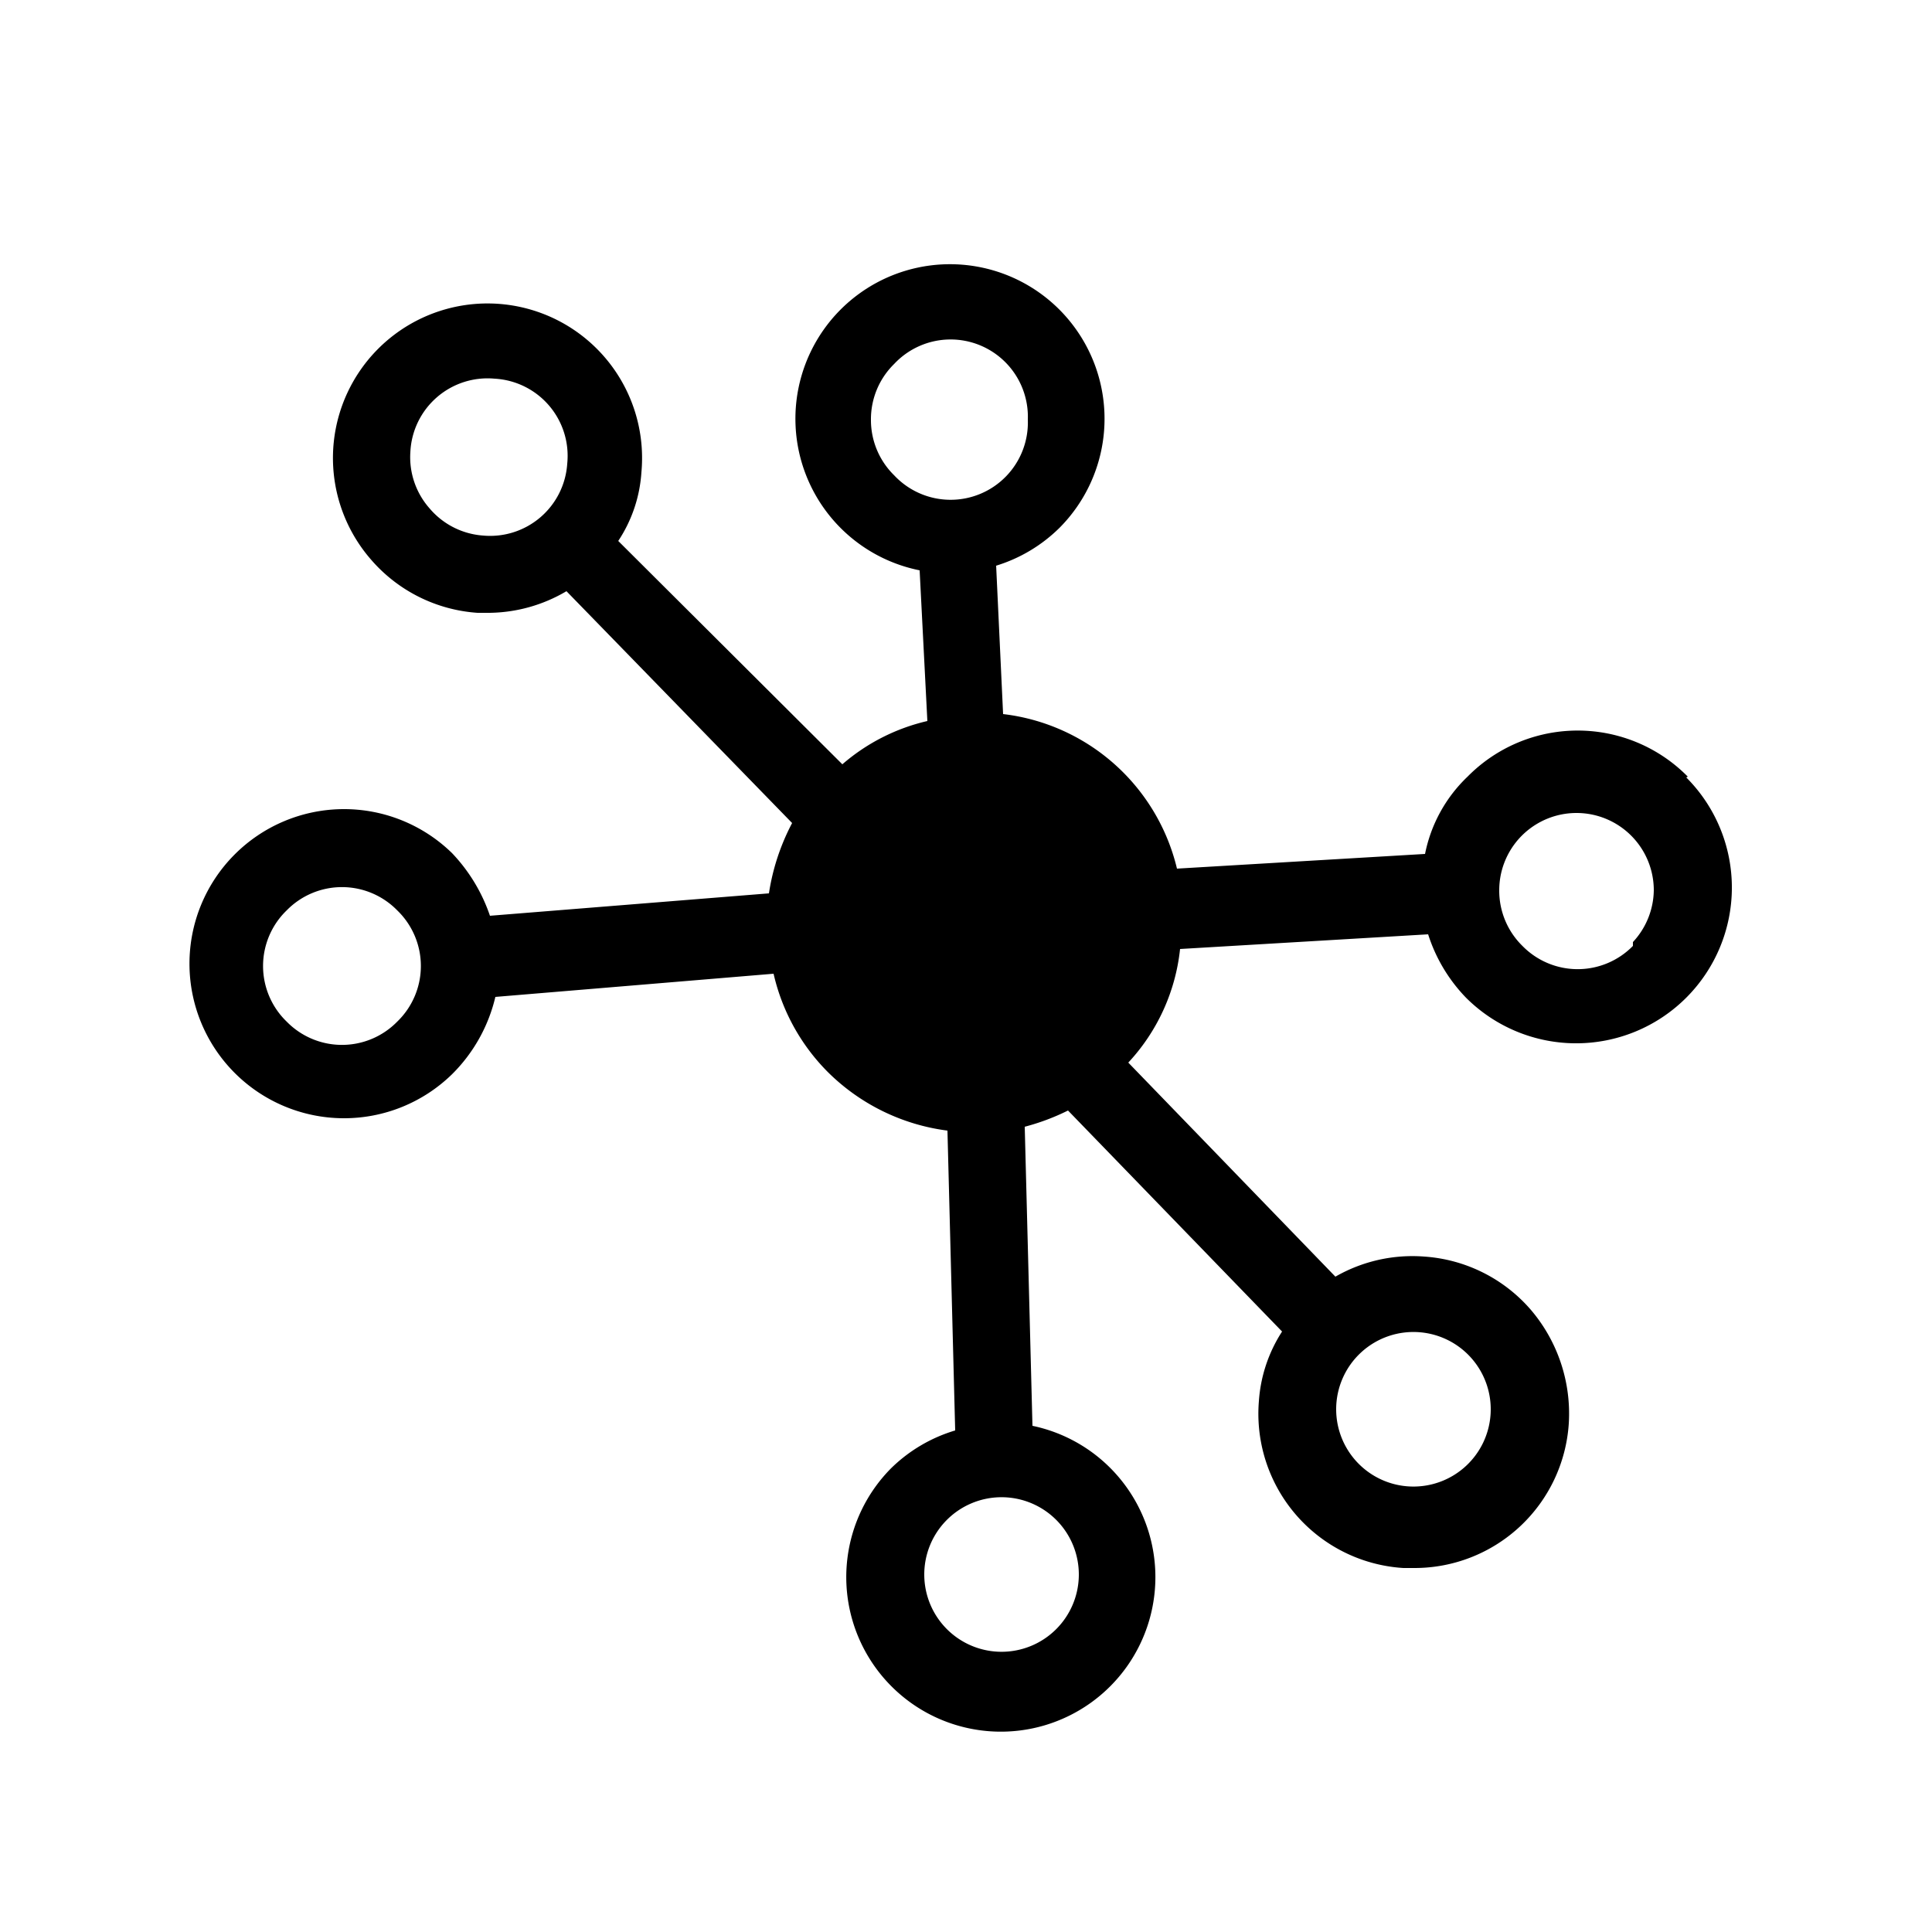
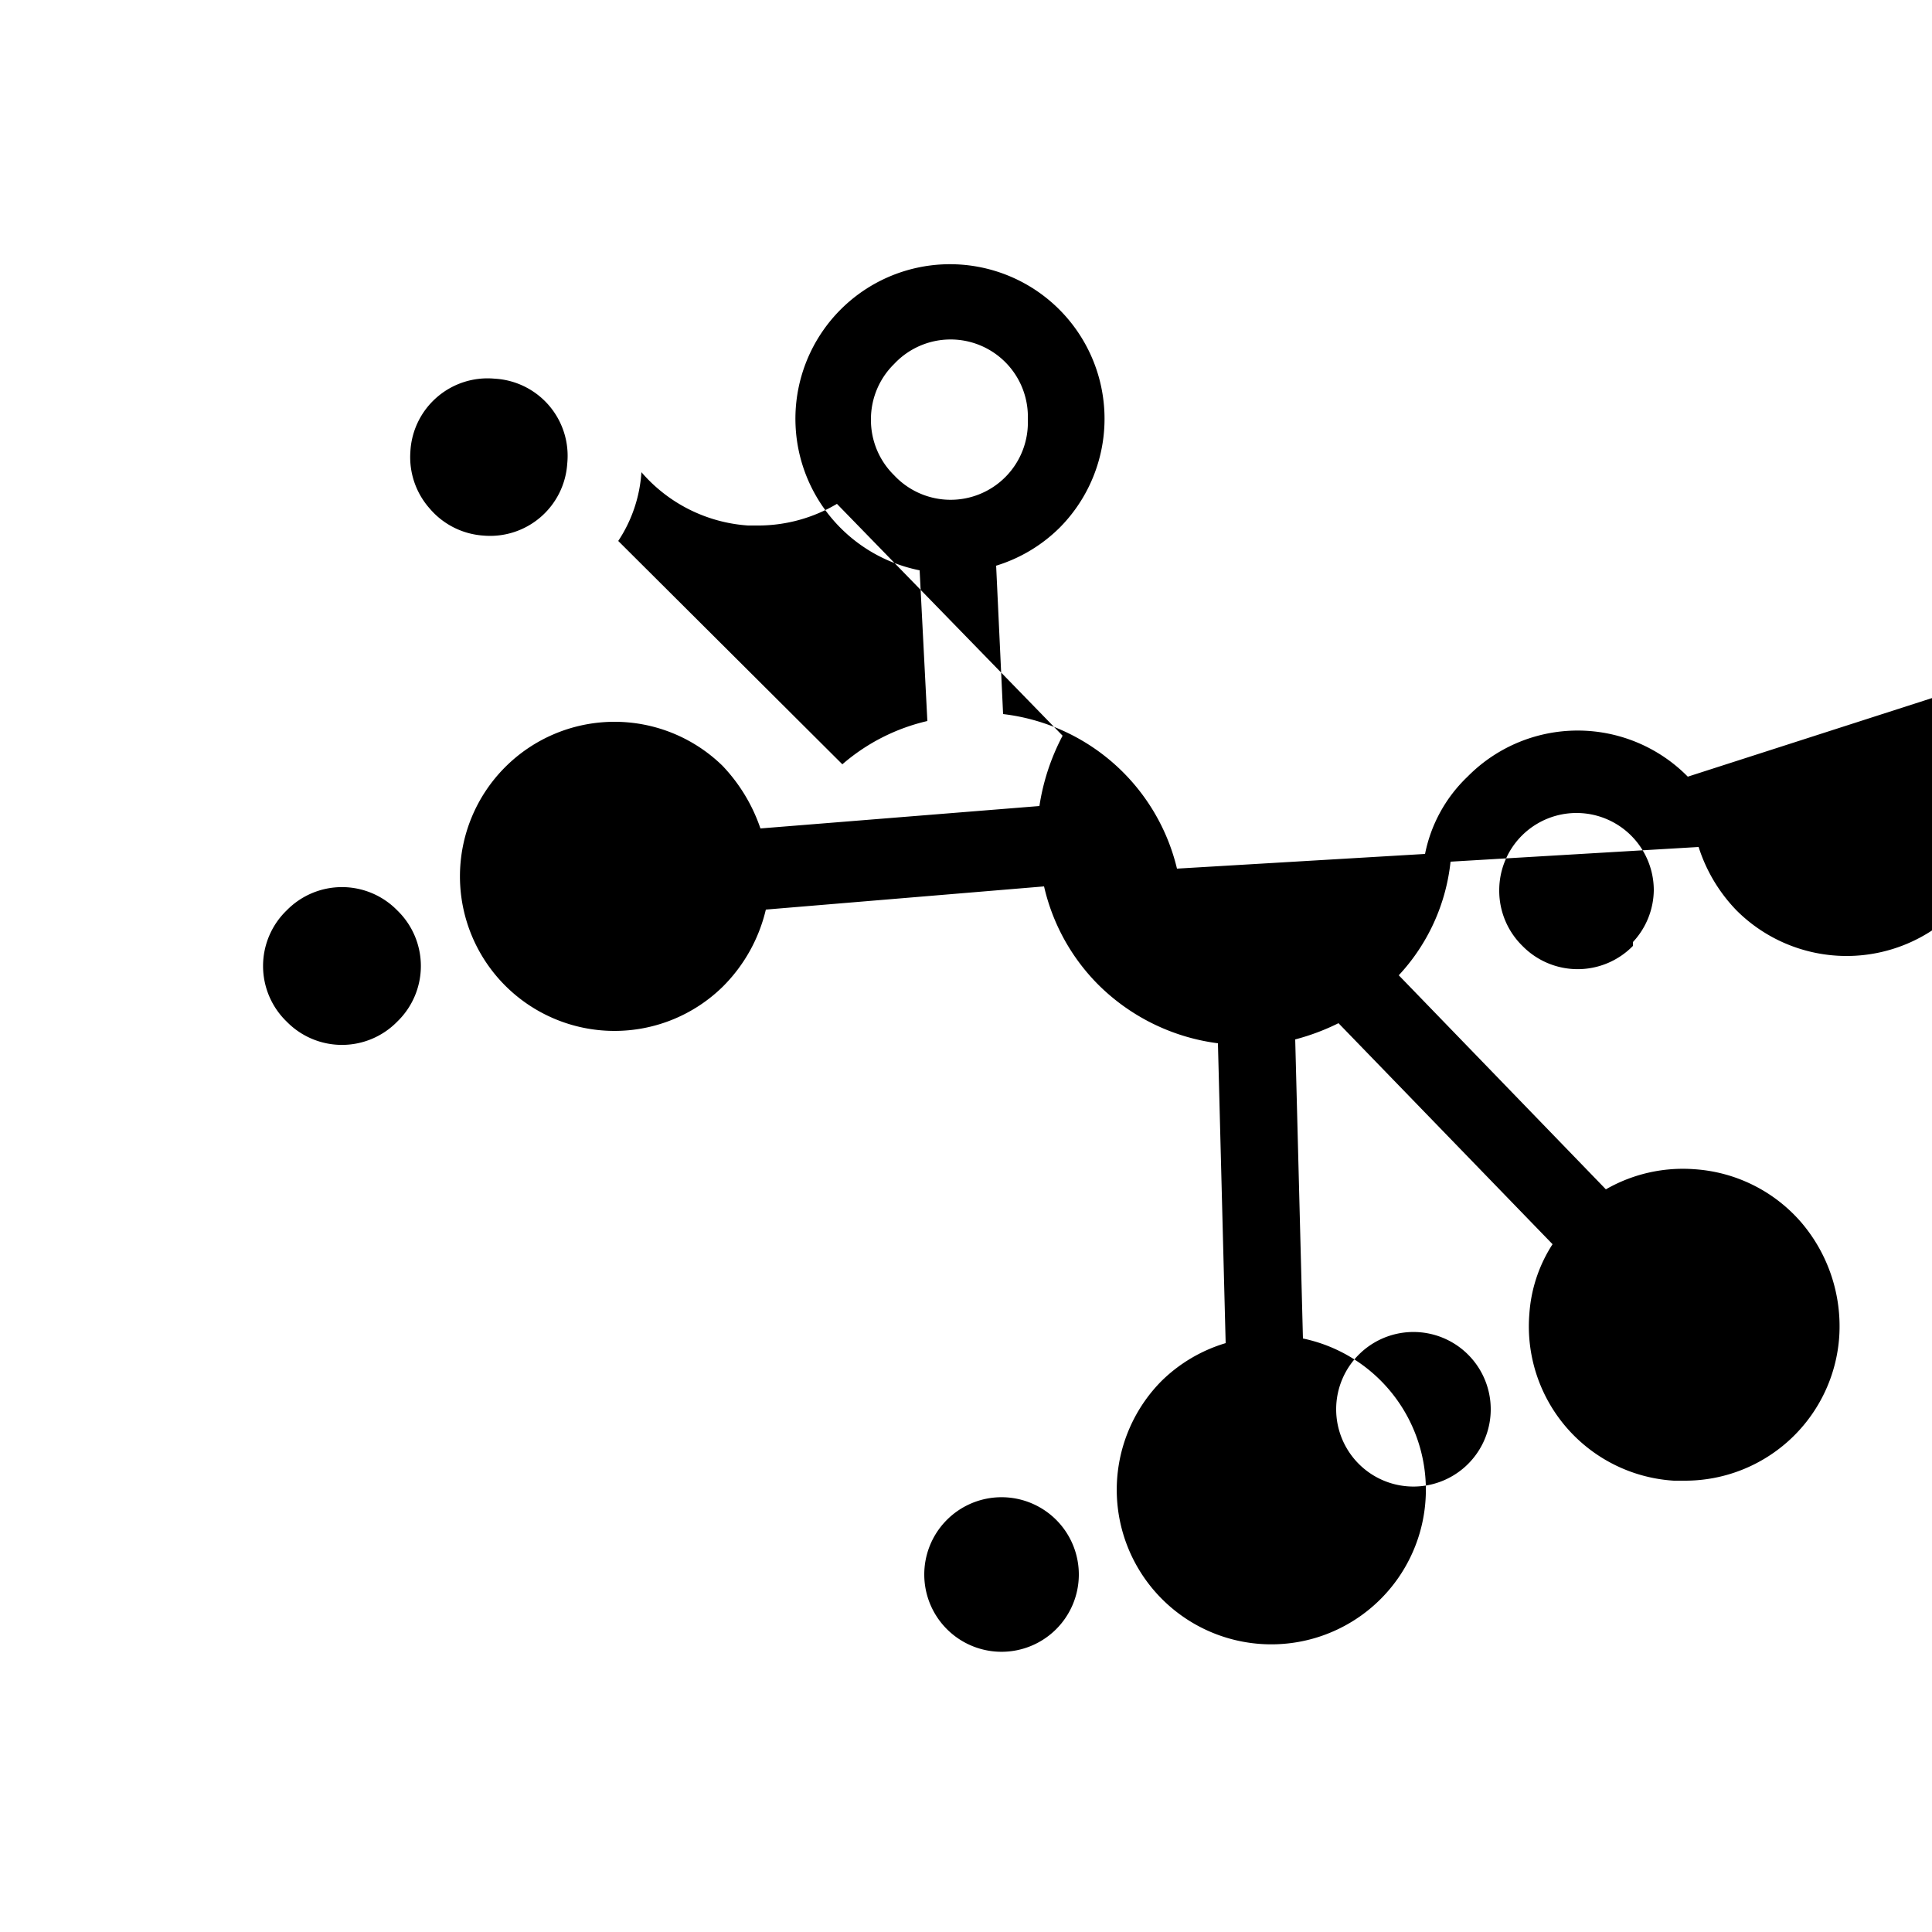
<svg xmlns="http://www.w3.org/2000/svg" viewBox="0 0 25 25" id="network">
-   <path d="M21.84,10.05a2,2,0,0,0-2.85,0,1.89,1.89,0,0,0-.55,1l-3.21.19a2.63,2.63,0,0,0-2.25-2l-.09-1.92a2,2,0,0,0,.82-.49,2,2,0,1,0-1.81.55L12,9.33a2.56,2.56,0,0,0-1.1.56L8,7a1.82,1.82,0,0,0,.3-.89A2,2,0,1,0,4.8,7.24a2,2,0,0,0,1.38.69h.15a2,2,0,0,0,1-.28l2.92,3a2.87,2.87,0,0,0-.3.91l-3.61.29a2.2,2.2,0,0,0-.49-.81,2,2,0,1,0,0,2.86,2.08,2.08,0,0,0,.56-1l3.6-.3a2.63,2.63,0,0,0,.7,1.27,2.68,2.68,0,0,0,1.55.76l.1,3.88a2,2,0,0,0-.83.49,2,2,0,1,0,1.83-.55l-.1-3.87a2.92,2.92,0,0,0,.56-.21l2.77,2.86a1.89,1.89,0,0,0-.3.9,2,2,0,0,0,1.87,2.16h.14a2,2,0,0,0,2-1.87,2.07,2.07,0,0,0-.49-1.47,2,2,0,0,0-1.38-.69,2,2,0,0,0-1.15.26l-2.68-2.77a2.55,2.55,0,0,0,.67-1.47l3.21-.19a2.09,2.09,0,0,0,.49.82,2,2,0,0,0,2.85-2.85ZM6.25,6.93a1,1,0,0,1-.69-.35,1,1,0,0,1-.25-.73A1,1,0,0,1,6.4,4.9,1,1,0,0,1,7.34,6,1,1,0,0,1,6.25,6.93ZM5.14,13.22a1,1,0,0,1-1.43,0,1,1,0,0,1,0-1.44,1,1,0,0,1,1.43,0A1,1,0,0,1,5.14,13.22Zm6.43-7.07a1,1,0,0,1-.3-.72,1,1,0,0,1,.3-.72,1,1,0,0,1,1.73.72,1,1,0,0,1-1.73.72Zm2.11,13.53a1,1,0,1,1-1.44,0,1,1,0,0,1,1.44,0Zm4.7-2.44a1,1,0,1,1-1.09,1A1,1,0,0,1,18.38,17.24Zm2.75-5a1,1,0,0,1-1.43,0,1,1,0,0,1-.3-.72,1,1,0,0,1,2,0A1,1,0,0,1,21.13,12.19Z" />
+   <path d="M21.84,10.05a2,2,0,0,0-2.85,0,1.89,1.89,0,0,0-.55,1l-3.21.19a2.63,2.63,0,0,0-2.25-2l-.09-1.92a2,2,0,0,0,.82-.49,2,2,0,1,0-1.81.55L12,9.33a2.56,2.56,0,0,0-1.1.56L8,7a1.82,1.82,0,0,0,.3-.89a2,2,0,0,0,1.38.69h.15a2,2,0,0,0,1-.28l2.92,3a2.87,2.87,0,0,0-.3.91l-3.61.29a2.2,2.2,0,0,0-.49-.81,2,2,0,1,0,0,2.86,2.08,2.08,0,0,0,.56-1l3.6-.3a2.63,2.63,0,0,0,.7,1.27,2.68,2.68,0,0,0,1.55.76l.1,3.88a2,2,0,0,0-.83.49,2,2,0,1,0,1.83-.55l-.1-3.87a2.92,2.92,0,0,0,.56-.21l2.77,2.86a1.89,1.89,0,0,0-.3.9,2,2,0,0,0,1.87,2.16h.14a2,2,0,0,0,2-1.87,2.07,2.07,0,0,0-.49-1.47,2,2,0,0,0-1.38-.69,2,2,0,0,0-1.15.26l-2.68-2.77a2.55,2.55,0,0,0,.67-1.47l3.21-.19a2.09,2.09,0,0,0,.49.82,2,2,0,0,0,2.85-2.85ZM6.25,6.93a1,1,0,0,1-.69-.35,1,1,0,0,1-.25-.73A1,1,0,0,1,6.4,4.9,1,1,0,0,1,7.34,6,1,1,0,0,1,6.25,6.93ZM5.14,13.22a1,1,0,0,1-1.43,0,1,1,0,0,1,0-1.44,1,1,0,0,1,1.43,0A1,1,0,0,1,5.14,13.22Zm6.43-7.07a1,1,0,0,1-.3-.72,1,1,0,0,1,.3-.72,1,1,0,0,1,1.73.72,1,1,0,0,1-1.73.72Zm2.11,13.53a1,1,0,1,1-1.44,0,1,1,0,0,1,1.44,0Zm4.7-2.44a1,1,0,1,1-1.09,1A1,1,0,0,1,18.38,17.24Zm2.75-5a1,1,0,0,1-1.43,0,1,1,0,0,1-.3-.72,1,1,0,0,1,2,0A1,1,0,0,1,21.13,12.19Z" />
</svg>